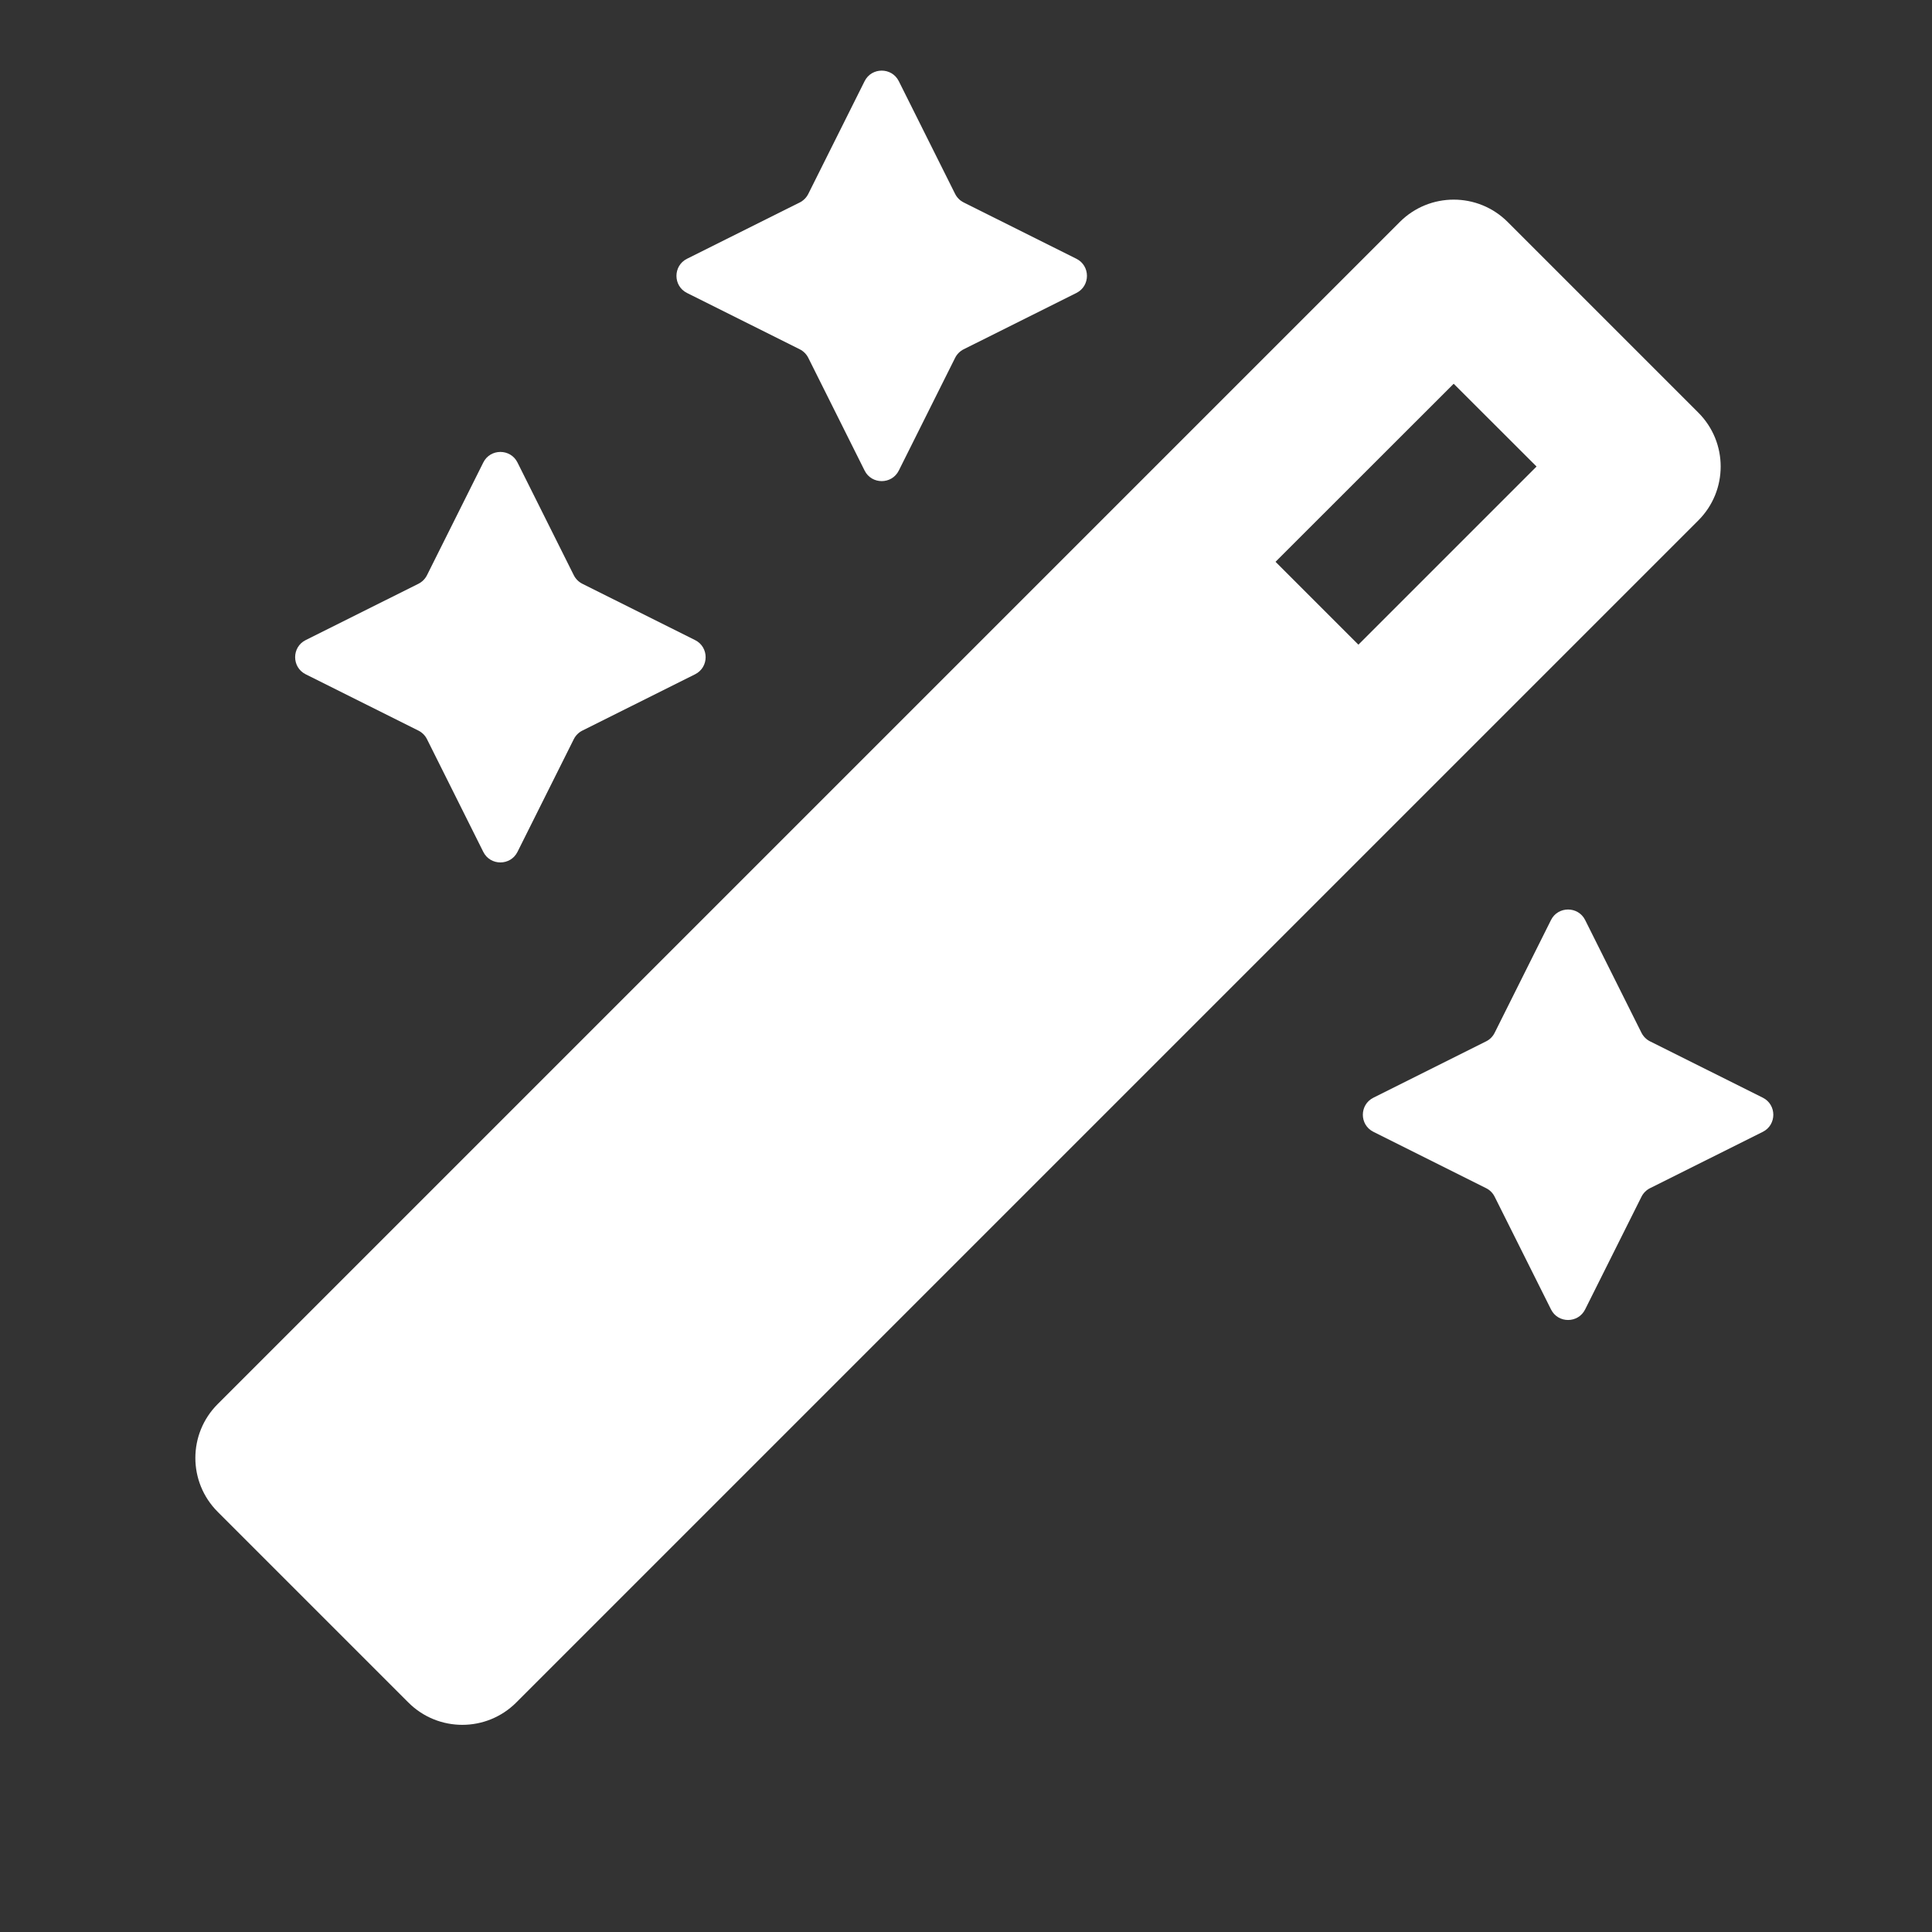
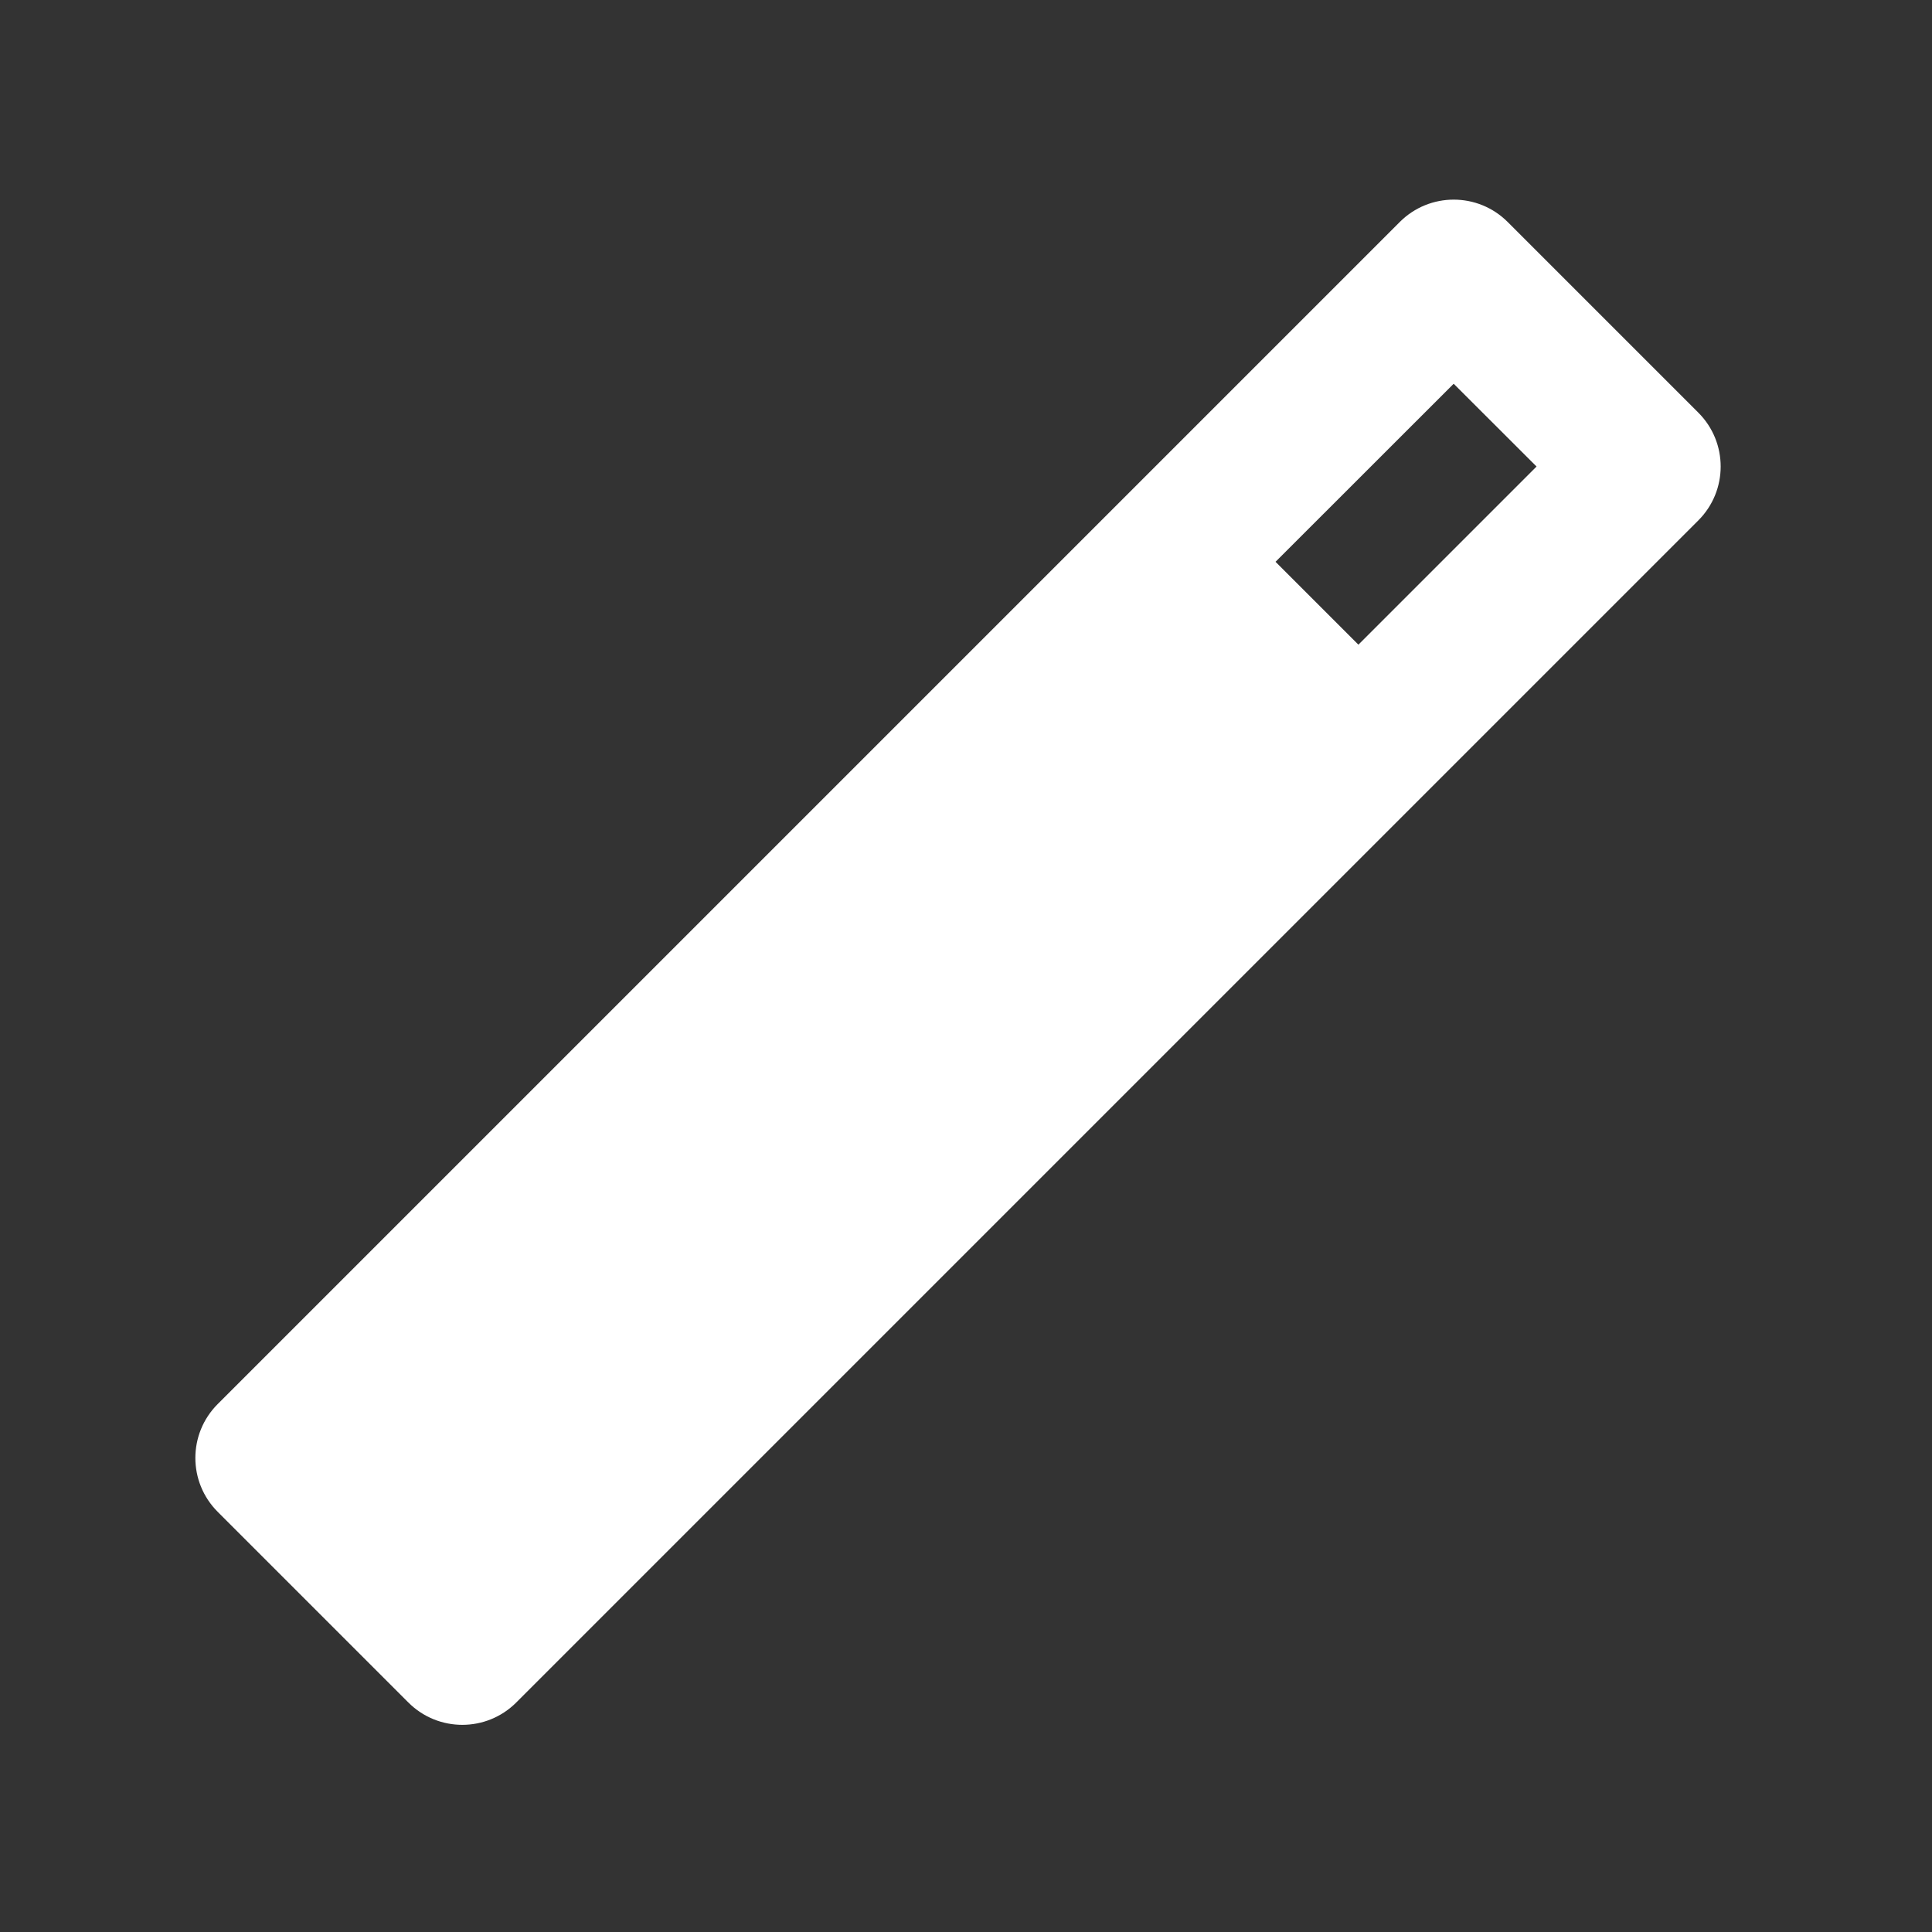
<svg xmlns="http://www.w3.org/2000/svg" width="19" height="19" viewBox="0 0 19 19" fill="none">
  <rect x="0" y="0" width="19" height="19" fill="#333333" stroke="none" />
  <g clip-path="url(#clip0_1_22164)">
    <path fill-rule="evenodd" clip-rule="evenodd" d="M13.766 2.183C14.059 1.89 14.534 1.89 14.827 2.183L16.702 4.058C16.995 4.351 16.995 4.825 16.702 5.118L5.077 16.743C4.784 17.036 4.309 17.036 4.016 16.743L2.141 14.868C1.848 14.575 1.848 14.101 2.141 13.808L13.766 2.183ZM12.544 5.525L13.359 6.34L15.111 4.588L14.296 3.774L12.544 5.525Z" fill="white" />
-     <path d="M7.865 1.991C7.901 1.973 7.931 1.943 7.949 1.907L8.503 0.798C8.572 0.66 8.77 0.66 8.839 0.798L9.393 1.907C9.411 1.943 9.441 1.973 9.477 1.991L10.586 2.545C10.724 2.614 10.724 2.812 10.586 2.881L9.477 3.435C9.441 3.453 9.411 3.483 9.393 3.519L8.839 4.628C8.77 4.766 8.572 4.766 8.503 4.628L7.949 3.519C7.931 3.483 7.901 3.453 7.865 3.435L6.756 2.881C6.618 2.812 6.618 2.614 6.756 2.545L7.865 1.991Z" fill="white" />
-     <path d="M14.615 10.241C14.652 10.223 14.681 10.193 14.699 10.157L15.253 9.048C15.322 8.91 15.52 8.91 15.589 9.048L16.143 10.157C16.161 10.193 16.191 10.223 16.227 10.241L17.336 10.795C17.474 10.864 17.474 11.062 17.336 11.131L16.227 11.685C16.191 11.703 16.161 11.733 16.143 11.769L15.589 12.877C15.52 13.016 15.322 13.016 15.253 12.877L14.699 11.769C14.681 11.733 14.652 11.703 14.615 11.685L13.507 11.131C13.368 11.062 13.368 10.864 13.507 10.795L14.615 10.241Z" fill="white" />
-     <path d="M4.115 5.741C4.151 5.723 4.181 5.693 4.199 5.657L4.753 4.548C4.822 4.41 5.02 4.41 5.089 4.548L5.643 5.657C5.661 5.693 5.691 5.723 5.727 5.741L6.836 6.295C6.974 6.364 6.974 6.562 6.836 6.631L5.727 7.185C5.691 7.203 5.661 7.233 5.643 7.269L5.089 8.378C5.02 8.516 4.822 8.516 4.753 8.378L4.199 7.269C4.181 7.233 4.151 7.203 4.115 7.185L3.006 6.631C2.868 6.562 2.868 6.364 3.006 6.295L4.115 5.741Z" fill="white" />
  </g>
  <defs>
    <clipPath id="clip0_1_22164">
      <rect width="18" height="18" fill="white" transform="translate(0.422 0.463)" />
    </clipPath>
  </defs>
</svg>